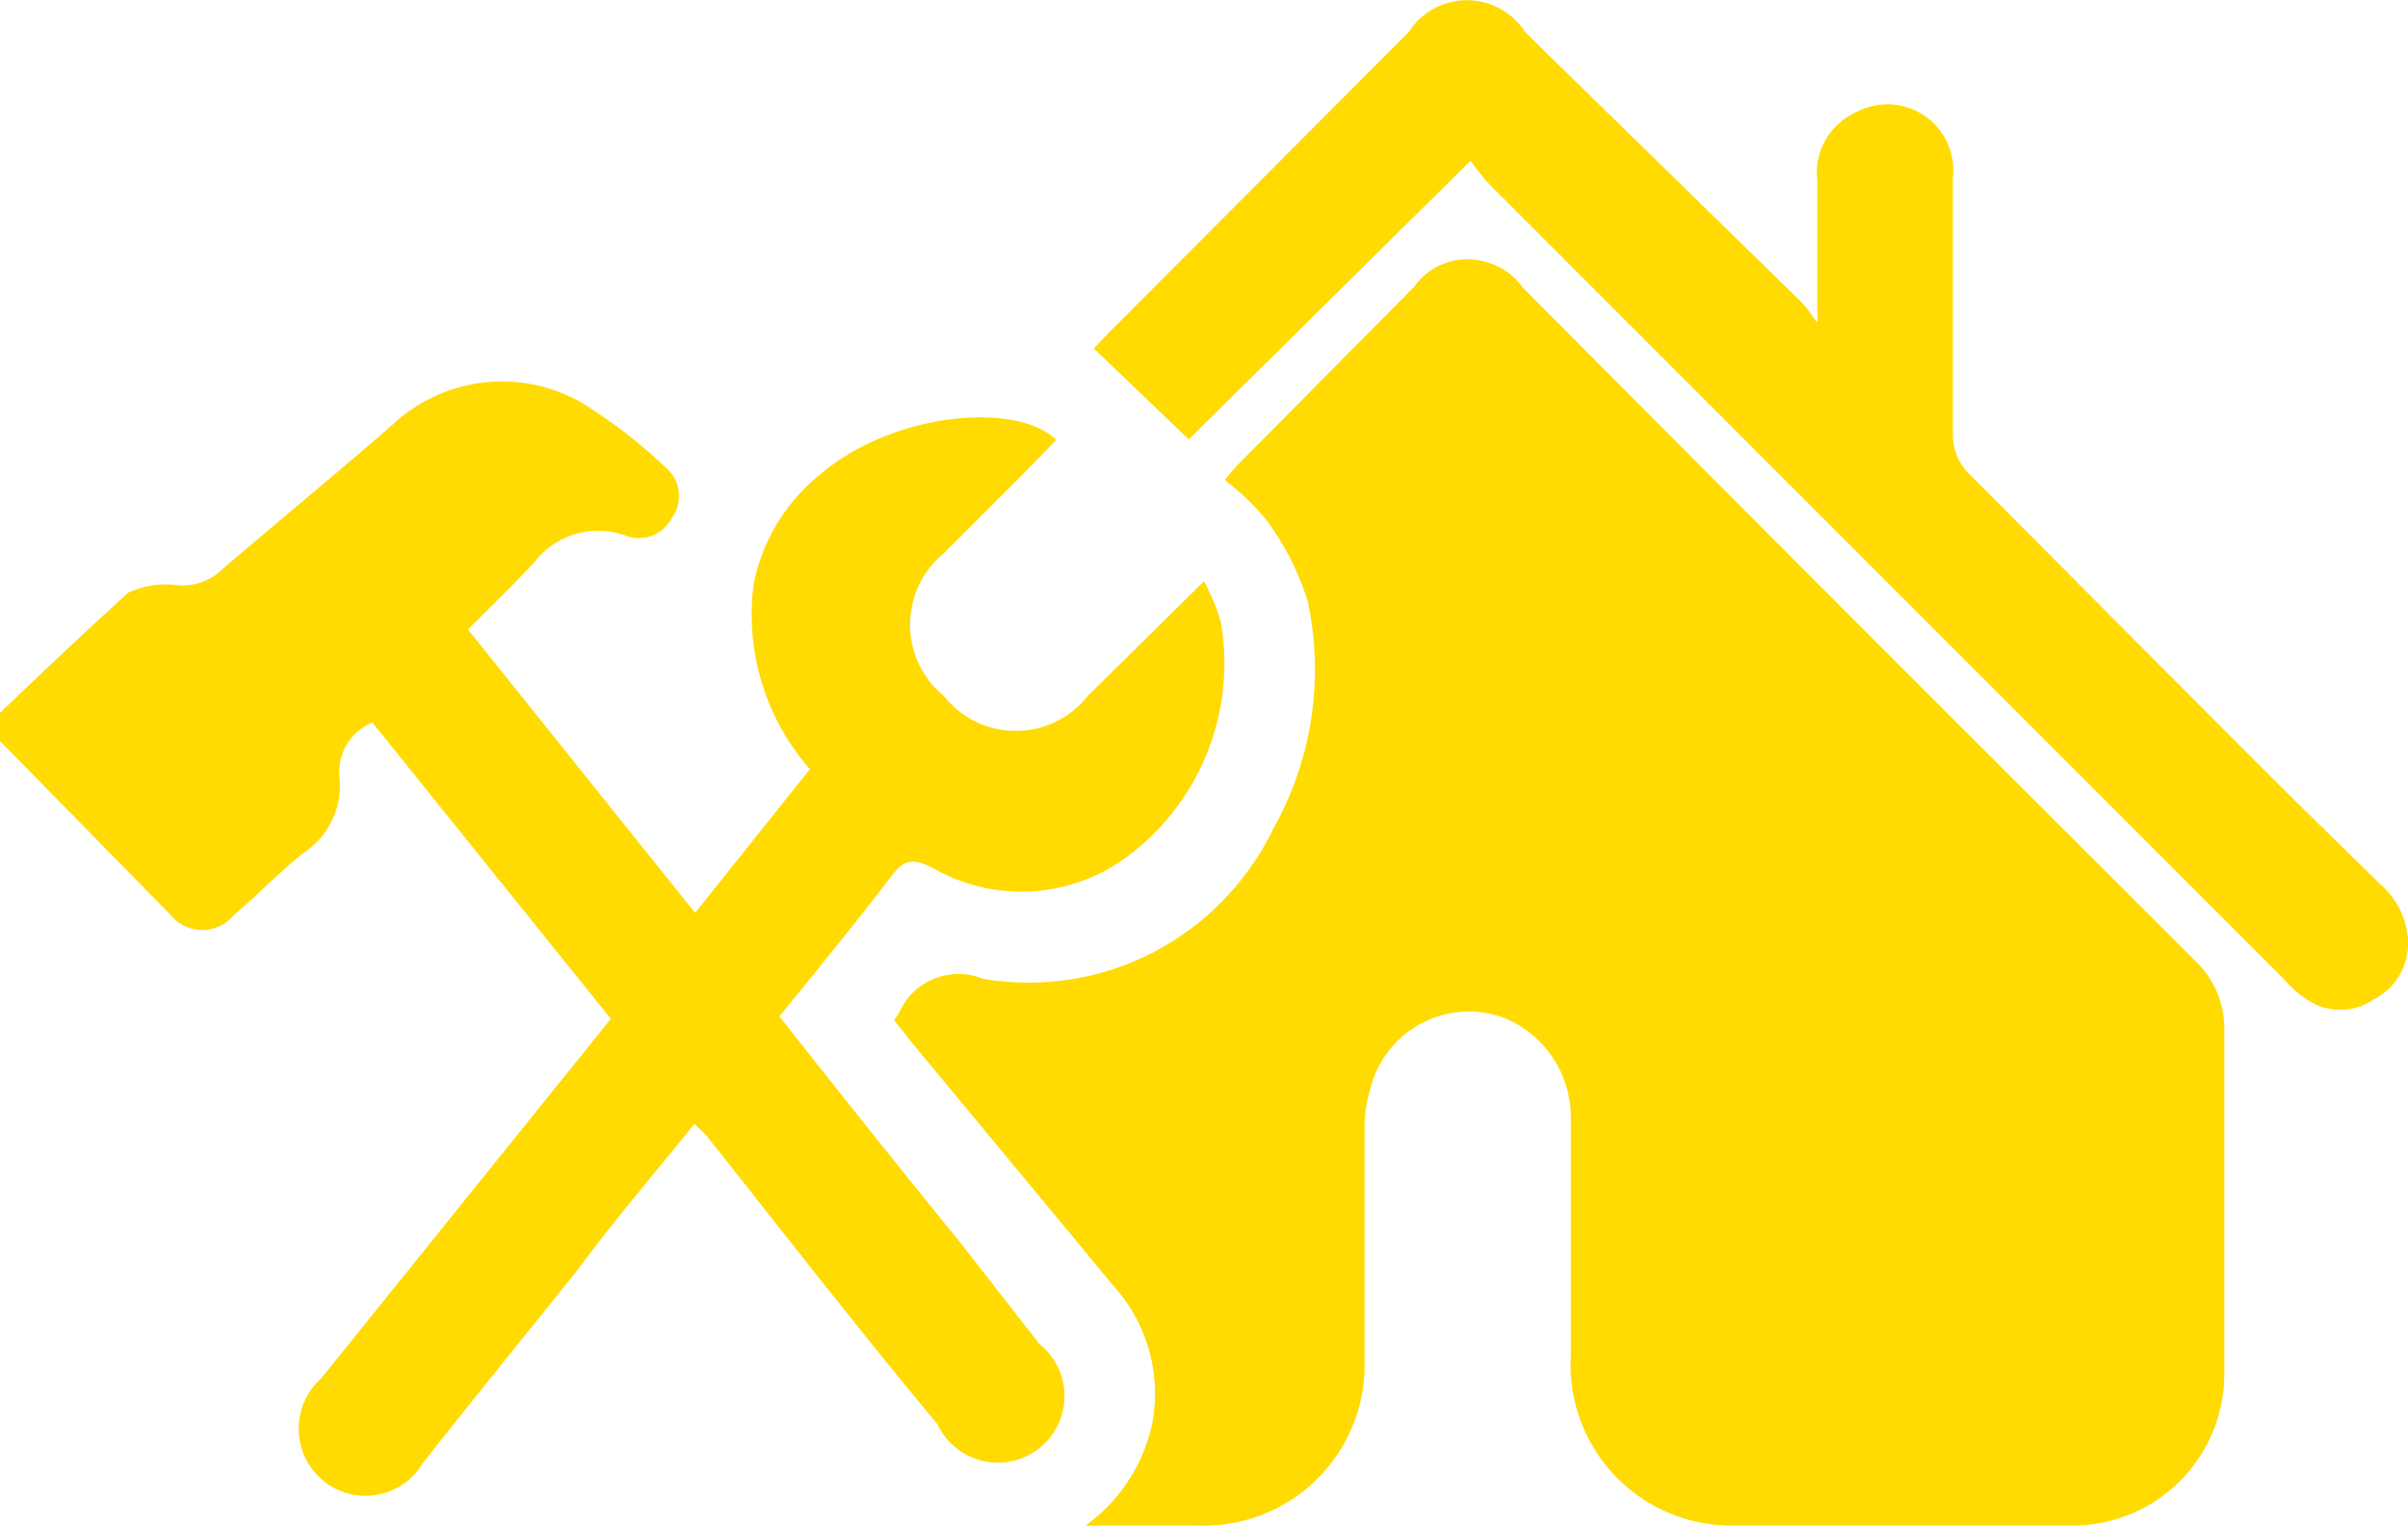
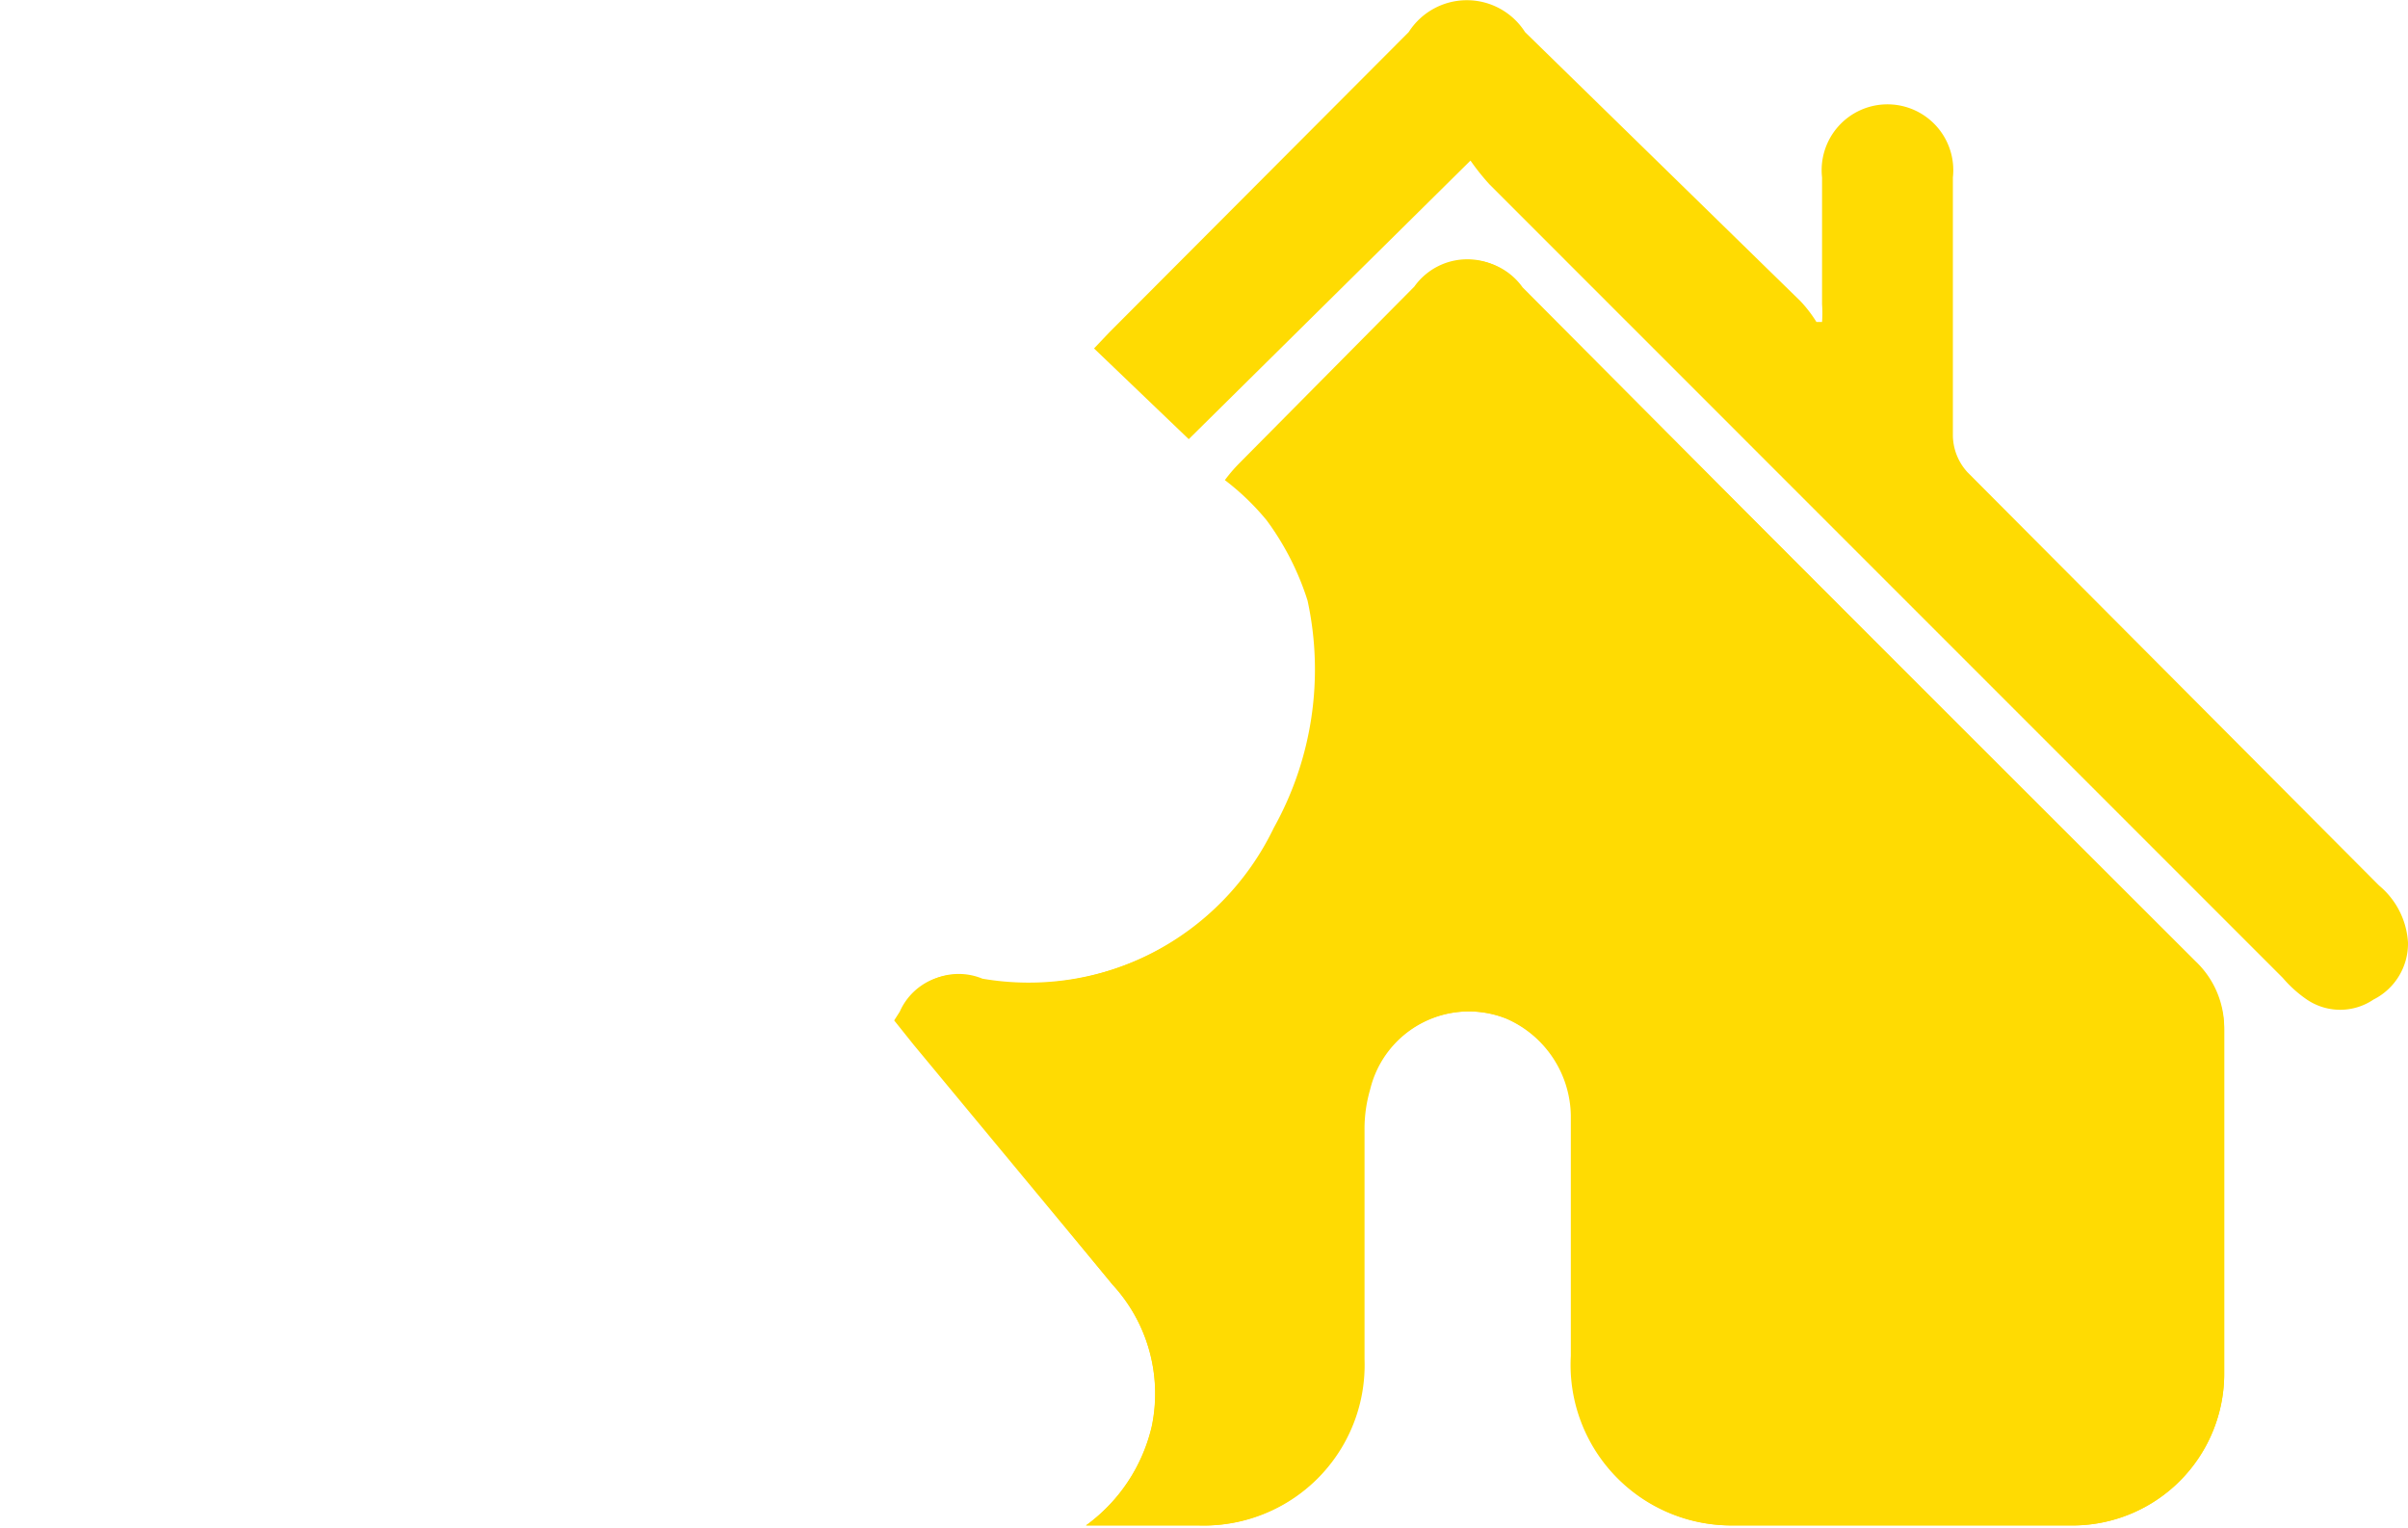
<svg xmlns="http://www.w3.org/2000/svg" viewBox="0 0 30 19.03">
  <defs>
    <style>.cls-1{fill:#ffdb02;}</style>
  </defs>
  <g id="Capa_2" data-name="Capa 2">
    <g id="Roof_Maintenance">
      <path class="cls-1" d="M13.53,19h1.4A2,2,0,0,0,17,16.93c0-.95,0-1.9,0-2.85a1.75,1.75,0,0,1,.07-.51,1.27,1.27,0,0,1,1.71-.88,1.34,1.34,0,0,1,.8,1.2c0,1,0,2,0,3a2,2,0,0,0,2,2.11c1.42,0,2.85,0,4.27,0a1.89,1.89,0,0,0,1.86-1.89c0-1.43,0-2.87,0-4.3a1.14,1.14,0,0,0-.36-.84l-8.41-8.4a.81.81,0,0,0-1.32,0L15.43,5.78a1.93,1.93,0,0,0-.17.2,3.11,3.11,0,0,1,.52.5,3.42,3.42,0,0,1,.51,1,4.05,4.05,0,0,1-.42,2.83,3.42,3.42,0,0,1-3.66,1.89.77.77,0,0,0-1,.4l-.07.11.24.3L13.86,16a2,2,0,0,1,.49,1.76A2.12,2.12,0,0,1,13.53,19ZM18.32,2a2.85,2.85,0,0,0,.24.3l9.88,9.88a1.53,1.53,0,0,0,.3.27.74.74,0,0,0,.83,0,.78.78,0,0,0,.43-.71,1,1,0,0,0-.36-.71L24.51,5.88a.69.69,0,0,1-.18-.45c0-1.07,0-2.15,0-3.22a.82.82,0,1,0-1.63,0c0,.53,0,1.06,0,1.58a1.5,1.5,0,0,1,0,.22l-.07,0a1.64,1.64,0,0,0-.2-.26L19,.4a.86.86,0,0,0-1.45,0L13.82,4.14l-.19.2,1.18,1.13Z" />
-       <path class="cls-1" d="M0,8.88c.53-.51,1.05-1,1.6-1.5a1.12,1.12,0,0,1,.62-.09.71.71,0,0,0,.55-.2c.7-.6,1.42-1.19,2.12-1.8A2,2,0,0,1,7.22,5a6.2,6.2,0,0,1,1.08.83.46.46,0,0,1,.07.62.46.46,0,0,1-.58.22A1,1,0,0,0,6.66,7c-.26.28-.53.54-.83.84l2.83,3.53,1.43-1.79a2.92,2.92,0,0,1-.7-2.31,2.33,2.33,0,0,1,.84-1.37c.91-.77,2.44-.9,2.93-.42l-.4.41-1,1a1.15,1.15,0,0,0,0,1.78,1.14,1.14,0,0,0,1.79,0L15,7.24a2.51,2.51,0,0,1,.21.51,3,3,0,0,1-1.14,2.9,2.21,2.21,0,0,1-2.45.16c-.24-.12-.36-.11-.52.11-.45.59-.92,1.16-1.39,1.74.75.95,1.49,1.88,2.24,2.8l1,1.28a.83.83,0,1,1-1.27,1c-1-1.2-1.93-2.4-2.89-3.61L8.65,14c-.49.61-1,1.2-1.44,1.8-.65.81-1.3,1.61-1.94,2.42A.83.83,0,0,1,4,18.42a.84.84,0,0,1,0-1.25L7.36,13l.25-.31L4.64,9a.66.66,0,0,0-.41.68,1,1,0,0,1-.43.93c-.31.24-.58.53-.88.78a.51.51,0,0,1-.8,0L0,9.23Z" />
      <path class="cls-1" d="M13.53,19a2.12,2.12,0,0,0,.82-1.23A2,2,0,0,0,13.86,16L11.41,13l-.24-.3.07-.11a.77.77,0,0,1,1-.4,3.42,3.42,0,0,0,3.66-1.89,4.05,4.05,0,0,0,.42-2.83,3.42,3.42,0,0,0-.51-1,3.11,3.11,0,0,0-.52-.5,1.93,1.93,0,0,1,.17-.2l2.19-2.19a.81.81,0,0,1,1.32,0L27.35,12a1.14,1.14,0,0,1,.36.84c0,1.43,0,2.87,0,4.3A1.89,1.89,0,0,1,25.84,19c-1.42,0-2.85,0-4.27,0a2,2,0,0,1-2-2.11c0-1,0-2,0-3a1.34,1.34,0,0,0-.8-1.2,1.27,1.27,0,0,0-1.71.88,1.75,1.75,0,0,0-.07.51c0,.95,0,1.9,0,2.85A2,2,0,0,1,14.93,19Z" />
-       <path class="cls-1" d="M18.32,2,14.81,5.47,13.63,4.34l.19-.2L17.57.39A.86.86,0,0,1,19,.4l3.37,3.38a1.64,1.64,0,0,1,.2.26l.07,0a1.5,1.5,0,0,0,0-.22c0-.52,0-1,0-1.58a.82.82,0,1,1,1.63,0c0,1.07,0,2.15,0,3.22a.69.69,0,0,0,.18.45L29.64,11a1,1,0,0,1,.36.71.78.78,0,0,1-.43.71.74.74,0,0,1-.83,0,1.53,1.53,0,0,1-.3-.27L18.56,2.25A2.85,2.85,0,0,1,18.32,2Z" />
    </g>
  </g>
</svg>